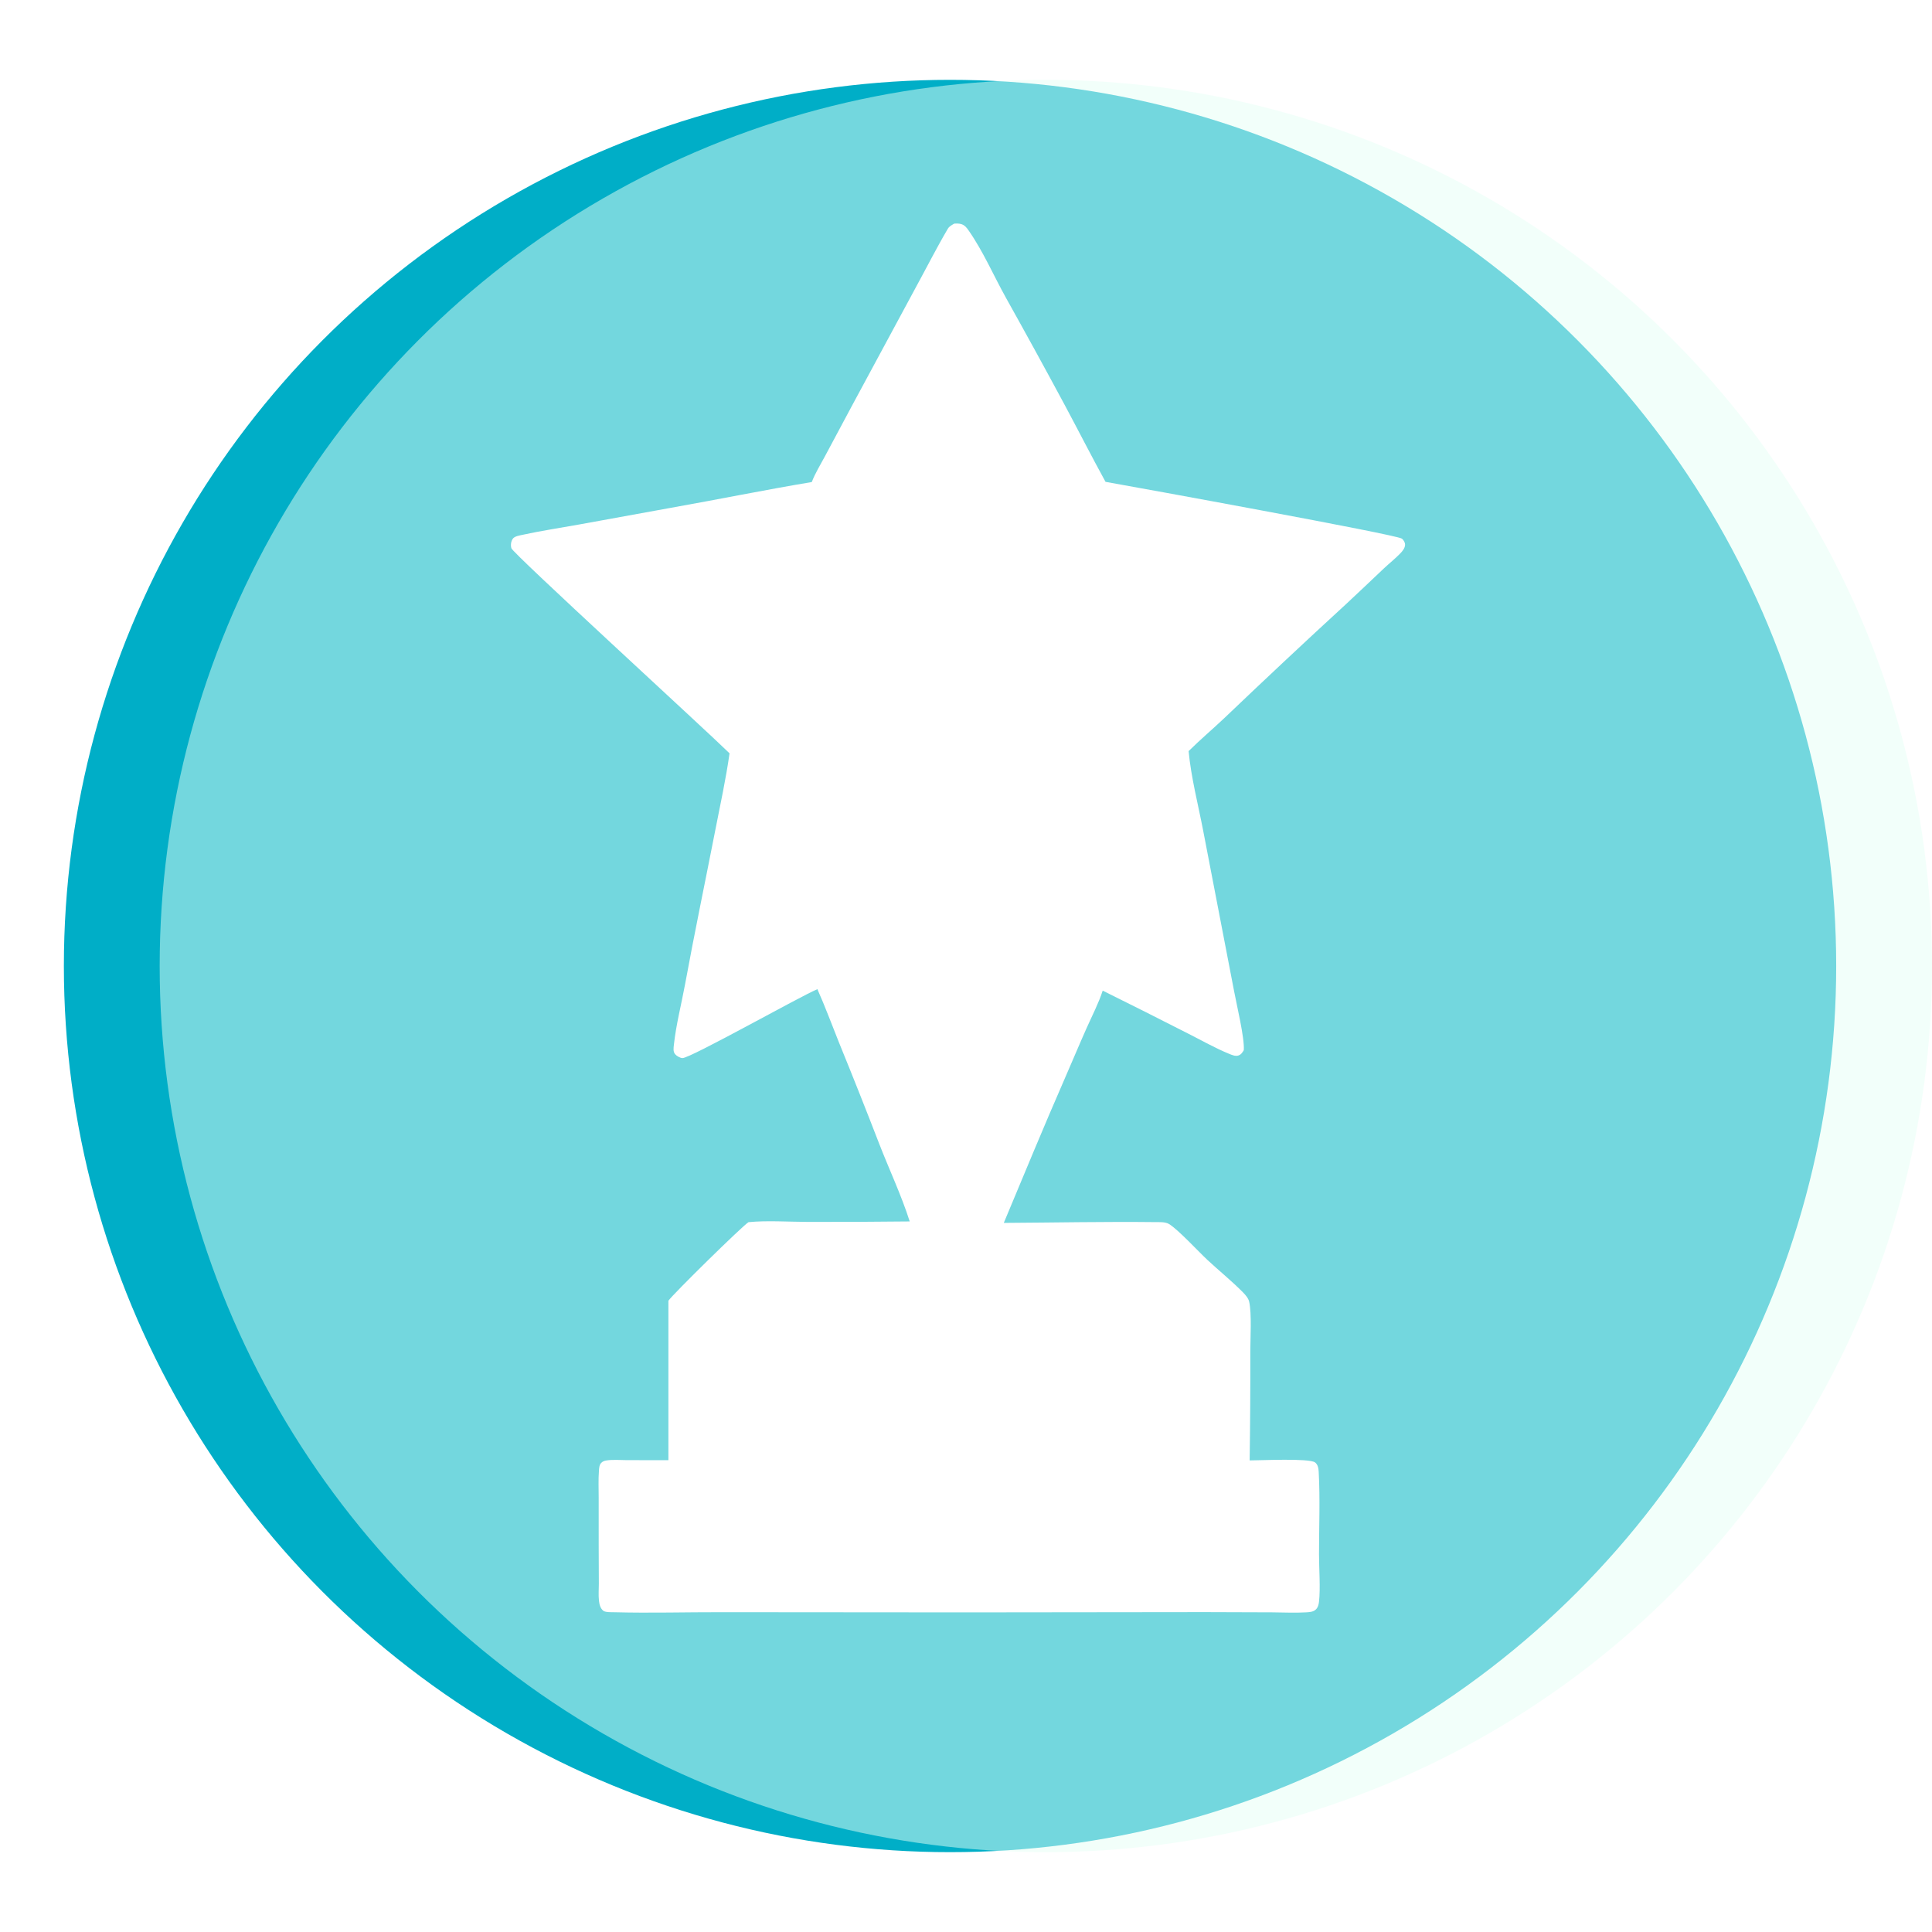
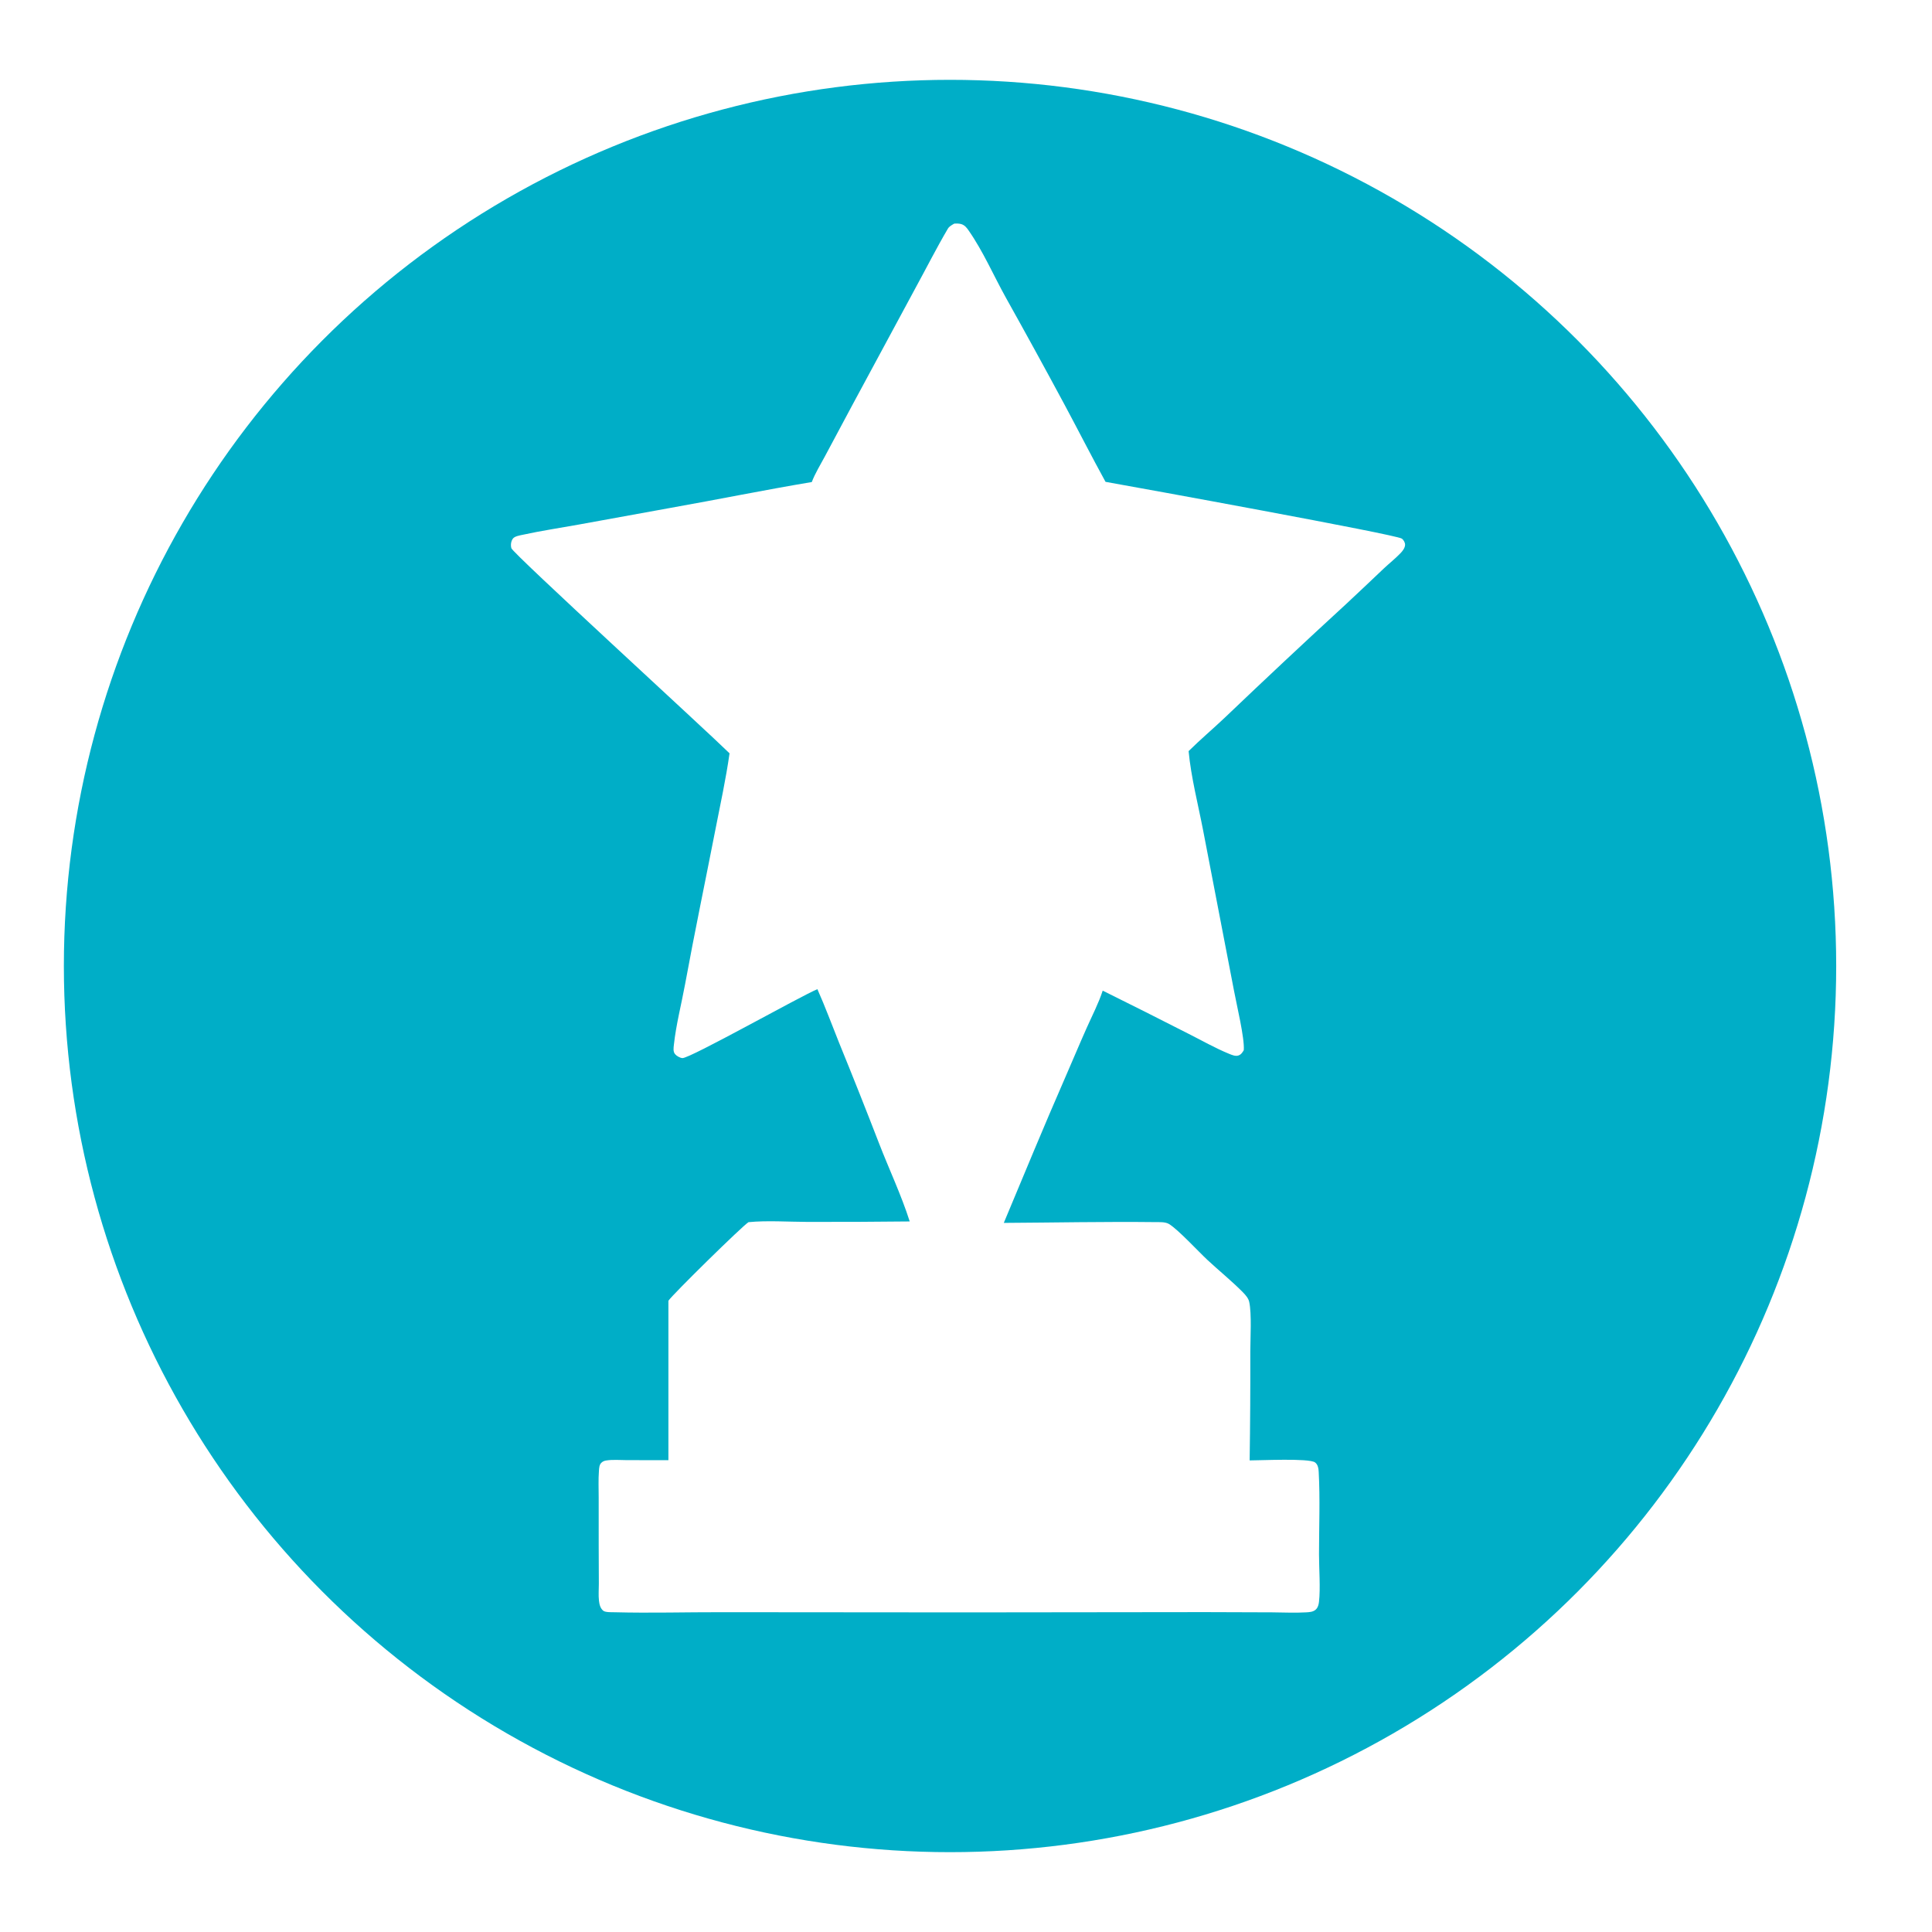
<svg xmlns="http://www.w3.org/2000/svg" width="121" height="121" viewBox="0 0 121 121" fill="none">
  <g clip-path="url(#clip0_566_345)">
    <circle cx="59.5" cy="60.5" r="55.5" fill="#00AEC7" />
    <g filter="url(#filter0_f_566_345)">
-       <circle cx="65.5" cy="60.5" r="55.5" fill="#E7FFF7" fill-opacity="0.5" />
-     </g>
+       </g>
    <g clip-path="url(#clip1_566_345)">
      <path d="M59.762 14.006C59.908 13.997 60.066 13.993 60.208 14.037C60.422 14.104 60.542 14.258 60.664 14.434C61.578 15.746 62.226 17.256 63.001 18.649C64.25 20.883 65.481 23.128 66.692 25.382C67.546 26.977 68.367 28.59 69.238 30.177C71.173 30.518 87.397 33.468 87.791 33.731C87.909 33.81 88.007 33.987 87.999 34.129C87.99 34.324 87.843 34.508 87.713 34.645C87.391 34.982 87.012 35.28 86.671 35.6C85.882 36.352 85.09 37.099 84.293 37.843C81.738 40.189 79.207 42.56 76.699 44.955C75.954 45.66 75.172 46.32 74.442 47.042C74.594 48.674 75.039 50.389 75.351 52.007L77.287 62.058C77.444 62.908 77.959 65.035 77.897 65.774C77.808 65.922 77.722 66.058 77.544 66.11C77.361 66.164 77.139 66.065 76.971 65.997C76.106 65.643 75.252 65.155 74.416 64.735C72.637 63.827 70.852 62.929 69.062 62.043C68.803 62.837 68.397 63.617 68.057 64.381C67.592 65.424 67.153 66.478 66.696 67.524C65.383 70.527 64.133 73.566 62.867 76.589C66.025 76.572 69.188 76.504 72.347 76.54C72.615 76.543 72.98 76.518 73.214 76.659C73.778 76.998 75.029 78.355 75.609 78.898C76.341 79.581 77.139 80.222 77.84 80.933C77.999 81.095 78.186 81.304 78.236 81.531C78.401 82.276 78.307 83.82 78.306 84.632C78.312 86.909 78.298 89.186 78.265 91.464C78.923 91.466 81.975 91.316 82.357 91.588C82.545 91.721 82.579 91.979 82.59 92.186C82.682 93.895 82.61 95.637 82.609 97.35C82.609 98.24 82.706 99.477 82.607 100.329C82.588 100.494 82.541 100.675 82.417 100.795C82.25 100.959 82.011 100.968 81.79 100.981C81.092 101.023 80.377 100.983 79.678 100.98L75.461 100.966L60.521 100.983L45.234 100.971C42.989 100.966 40.727 101.033 38.484 100.974C38.31 100.97 37.916 100.988 37.783 100.88C37.592 100.725 37.538 100.476 37.512 100.247C37.473 99.902 37.506 99.54 37.505 99.192L37.496 96.852L37.495 93.791C37.495 93.236 37.469 92.667 37.511 92.115C37.524 91.948 37.53 91.741 37.659 91.616C37.741 91.536 37.834 91.492 37.946 91.473C38.366 91.401 38.858 91.448 39.286 91.448L41.862 91.45L41.862 81.465C42.131 81.063 46.499 76.774 46.878 76.544C48.005 76.429 49.41 76.524 50.567 76.527C52.703 76.532 54.839 76.522 56.975 76.498C56.447 74.84 55.686 73.24 55.057 71.615C54.242 69.506 53.407 67.403 52.552 65.309C52.102 64.189 51.684 63.054 51.193 61.951C50.102 62.404 43.198 66.302 42.736 66.268C42.586 66.257 42.374 66.134 42.28 66.021C42.145 65.857 42.184 65.631 42.205 65.436C42.341 64.176 42.676 62.892 42.906 61.643C43.498 58.416 44.172 55.2 44.801 51.98C45.113 50.388 45.464 48.785 45.691 47.18C44.238 45.749 32.119 34.666 32.027 34.334C31.973 34.141 32 33.902 32.119 33.737C32.232 33.579 32.565 33.531 32.753 33.49C33.9 33.24 35.079 33.064 36.235 32.855L42.025 31.803C44.966 31.281 47.896 30.683 50.842 30.19C51.052 29.639 51.389 29.097 51.668 28.573L53.37 25.39L57.356 18C58.024 16.779 58.656 15.526 59.362 14.326C59.45 14.175 59.614 14.094 59.762 14.006Z" fill="white" />
      <path d="M59.97 57.343C60.082 57.347 60.154 57.369 60.255 57.418C61.817 58.169 63.314 59.047 64.852 59.842C65.769 60.317 67.151 60.875 67.946 61.442C67.614 62.295 67.226 63.123 66.872 63.968L63.785 71.313C63.036 73.066 62.251 74.797 61.574 76.58C61.176 76.575 60.779 76.568 60.381 76.558C59.73 76.531 59.074 76.544 58.423 76.542C58.001 75.602 57.643 74.624 57.248 73.671L54.208 66.154C53.584 64.564 53.012 62.933 52.285 61.386C53.358 60.73 54.531 60.181 55.653 59.608C57.102 58.871 58.541 58.115 59.97 57.342V57.343Z" fill="white" />
      <path d="M38.812 92.62L81.451 92.583C81.464 93.84 81.43 95.094 81.433 96.35C81.434 96.91 81.532 99.447 81.413 99.82L81.283 99.841L38.703 99.837C38.618 98.234 38.683 96.601 38.68 94.995C38.679 94.349 38.587 93.265 38.69 92.659L38.812 92.621V92.62Z" fill="white" />
      <path d="M47.327 77.782L72.786 77.779C73.236 78.289 73.77 78.756 74.259 79.231L77.079 81.971L77.09 91.448H72.887L51.253 91.446L43.088 91.455C43.054 89.821 43.078 88.183 43.081 86.549C43.07 85.016 43.071 83.483 43.083 81.95C44.425 80.521 45.846 79.072 47.328 77.782H47.327Z" fill="white" />
-       <path d="M59.975 15.736C60.33 16.068 61.457 18.306 61.766 18.883L66.297 27.281C66.898 28.388 67.539 29.812 68.204 30.84C68.284 30.964 68.408 31.169 68.529 31.248C68.723 31.374 84.204 34.179 85.984 34.572C85.596 34.966 85.168 35.329 84.764 35.708C83.882 36.541 82.995 37.368 82.102 38.189L76.691 43.29C75.912 44.006 75.138 44.726 74.368 45.45C73.995 45.801 73.508 46.178 73.213 46.594C73.099 46.755 73.149 47.019 73.172 47.208C73.36 48.748 73.747 50.3 74.04 51.828L75.985 61.923C76.145 62.758 76.365 63.582 76.512 64.419C74.116 63.262 71.747 62.054 69.405 60.797L62.159 57.049C61.87 56.902 60.213 56.008 60.059 55.987C60.02 55.983 59.981 56.002 59.943 56.009C54.488 58.798 49.055 61.627 43.645 64.498C43.725 63.987 43.851 63.483 43.947 62.975L44.657 59.296L46.159 51.505L46.7 48.846C46.841 48.166 47.048 47.457 47.043 46.761C46.673 46.348 46.228 45.986 45.816 45.614C45.138 45.007 44.468 44.392 43.805 43.769C42.555 42.589 41.325 41.384 40.064 40.214C38.018 38.317 35.915 36.467 33.932 34.506C35.439 34.181 36.986 33.97 38.504 33.691C40.877 33.255 43.246 32.767 45.624 32.356C46.908 32.134 48.189 31.901 49.469 31.656C50.192 31.524 50.972 31.436 51.672 31.215C52.057 30.699 52.318 30.035 52.61 29.462C53.093 28.523 53.582 27.586 54.079 26.653C54.763 25.363 55.487 24.095 56.174 22.806C57.432 20.448 58.668 18.069 59.975 15.736L59.975 15.736Z" fill="white" />
      <path d="M59.877 23.799C59.964 23.805 60.051 23.81 60.135 23.833C60.273 23.87 60.32 23.932 60.395 24.046C60.992 24.956 61.45 26.06 61.957 27.03L64.396 31.674C64.876 32.599 65.329 33.536 65.826 34.453C67.312 34.785 77.336 36.51 77.612 36.755C77.739 36.868 77.791 37.028 77.784 37.193C77.775 37.397 77.668 37.524 77.533 37.667C77.124 38.1 76.623 38.467 76.178 38.867C75.532 39.447 74.903 40.053 74.264 40.641C72.497 42.269 70.802 43.955 68.977 45.523C69.43 47.54 69.769 49.59 70.172 51.619C70.48 53.165 70.884 54.726 71.103 56.287C71.124 56.441 71.145 56.603 71.086 56.751C71.028 56.896 70.934 57.014 70.782 57.072C70.603 57.142 70.467 57.111 70.292 57.048C69.489 56.758 68.734 56.248 67.968 55.867C66.344 55.066 64.728 54.25 63.121 53.419C62.112 52.908 61.108 52.378 60.075 51.915C59.987 51.888 59.965 51.88 59.878 51.913C59.408 52.086 58.909 52.428 58.457 52.66L53.032 55.43C52.027 55.947 51.004 56.576 49.959 57.004C49.764 57.084 49.481 57.188 49.266 57.163C49.118 57.145 49.005 57.045 48.929 56.923C48.829 56.764 48.82 56.597 48.839 56.416C48.886 55.976 49.013 55.529 49.101 55.095L49.65 52.396C50.125 50.086 50.556 47.769 51.055 45.464C50.211 44.736 42.55 37.566 42.467 37.408C42.365 37.214 42.423 36.994 42.491 36.8C42.661 36.647 42.97 36.58 43.194 36.528C44.504 36.227 45.869 36.051 47.194 35.805C49.536 35.35 51.883 34.916 54.234 34.504C55.39 32.215 56.565 29.935 57.759 27.665C58.374 26.479 58.92 25.2 59.618 24.06C59.693 23.937 59.753 23.873 59.878 23.799L59.877 23.799Z" fill="white" />
      <path d="M59.973 26.082C60.3 26.329 64.477 34.613 65.04 35.605C66.042 35.845 67.109 35.965 68.129 36.148C69.583 36.412 71.035 36.685 72.486 36.967C73.591 37.171 74.704 37.35 75.803 37.583C75.264 38.164 74.601 38.677 74.017 39.22L69.515 43.389C69.03 43.84 68.088 44.59 67.744 45.099C67.664 45.217 67.674 45.29 67.688 45.427C67.721 45.762 67.825 46.105 67.887 46.437C68.064 47.404 68.252 48.368 68.451 49.331C68.853 51.332 69.192 53.349 69.662 55.336C67.374 54.23 65.117 53.059 62.844 51.924C61.918 51.462 60.999 50.976 60.056 50.549C59.94 50.535 59.837 50.572 59.731 50.617C58.884 50.977 58.066 51.491 57.246 51.911L51.982 54.581C51.431 54.859 50.873 55.203 50.293 55.413C50.749 53.538 51.048 51.611 51.442 49.72L52.049 46.784C52.148 46.296 52.303 45.758 52.317 45.261C52.322 45.08 52.282 44.993 52.166 44.85C51.525 44.064 50.335 43.11 49.555 42.408C48.712 41.648 47.91 40.843 47.075 40.074C46.174 39.245 45.228 38.443 44.385 37.558C46.939 36.99 49.554 36.608 52.129 36.138C53.015 35.976 54.018 35.901 54.868 35.625C55.058 35.563 55.111 35.482 55.212 35.318C55.851 34.28 56.343 33.107 56.896 32.021L59.973 26.081L59.973 26.082Z" fill="white" />
    </g>
  </g>
  <defs>
    <filter id="filter0_f_566_345" x="6" y="1" width="119" height="119" filterUnits="userSpaceOnUse" color-interpolation-filters="sRGB">
      <feFlood flood-opacity="0" result="BackgroundImageFix" />
      <feBlend mode="normal" in="SourceGraphic" in2="BackgroundImageFix" result="shape" />
      <feGaussianBlur stdDeviation="2" result="effect1_foregroundBlur_566_345" />
    </filter>
    <clipPath id="clip0_566_345">
      <rect width="121" height="121" fill="white" />
    </clipPath>
    <clipPath id="clip1_566_345">
      <rect width="56" height="87" fill="white" transform="translate(32 14)" />
    </clipPath>
  </defs>
</svg>